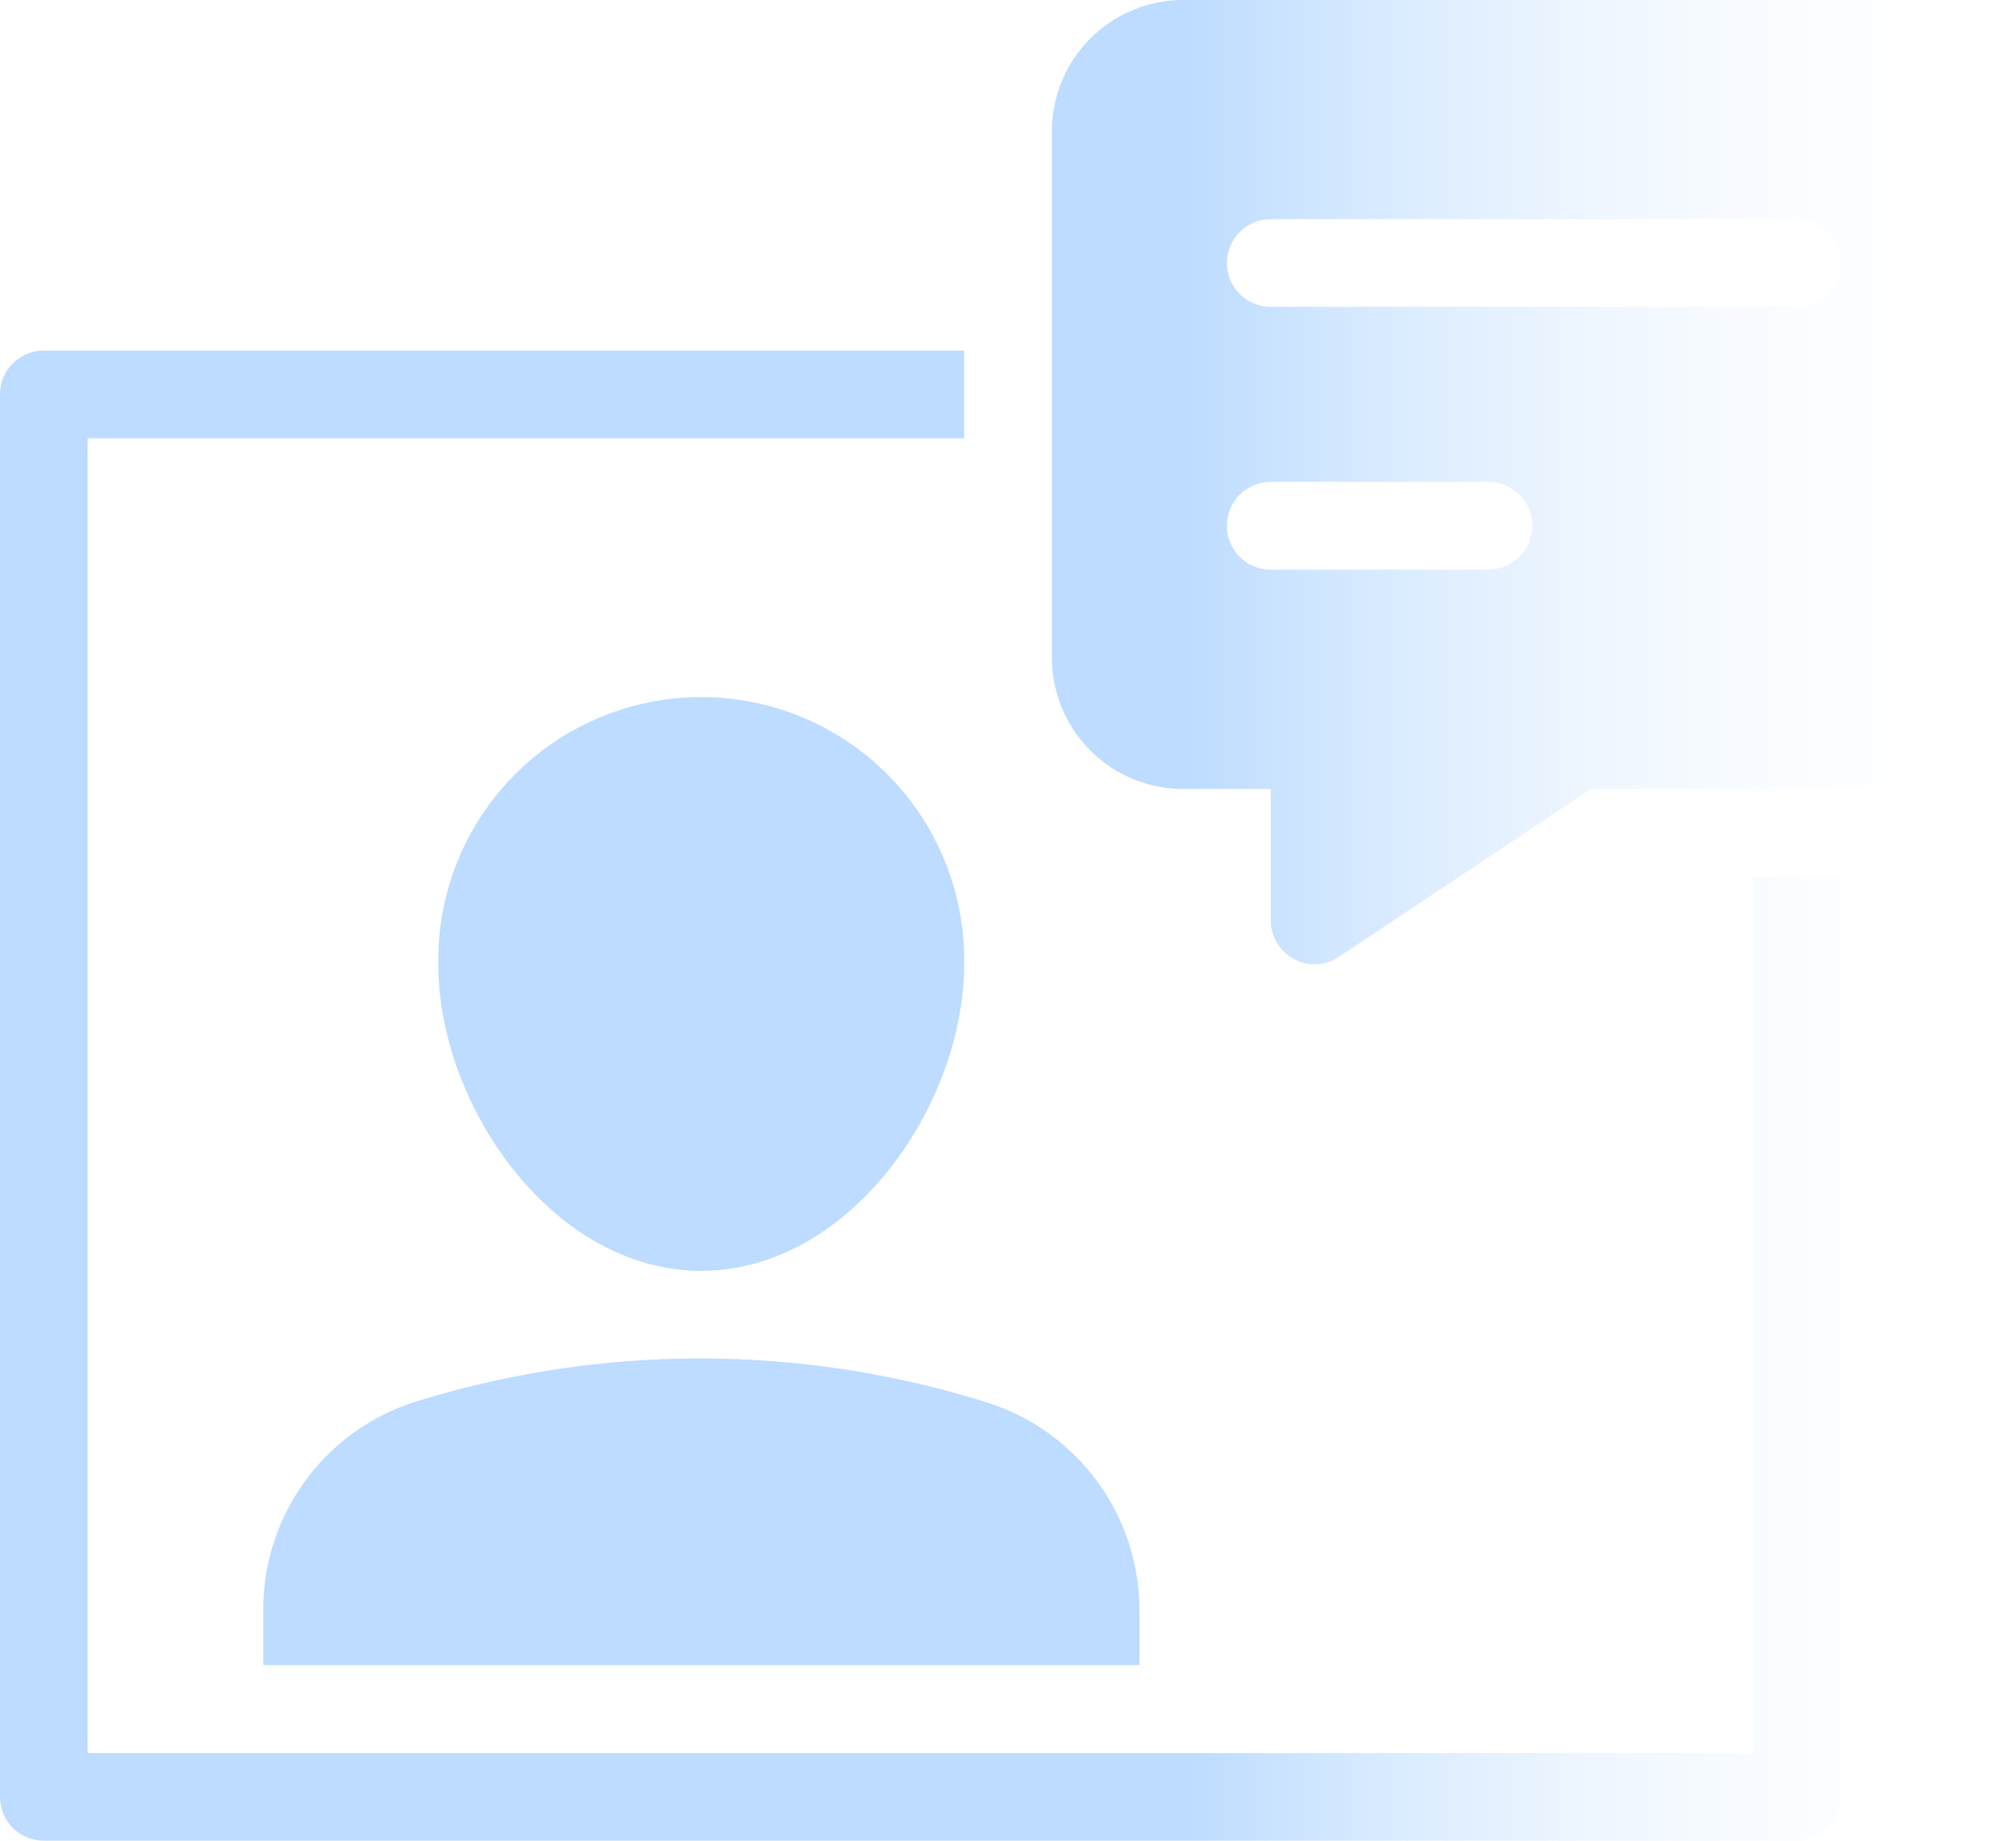
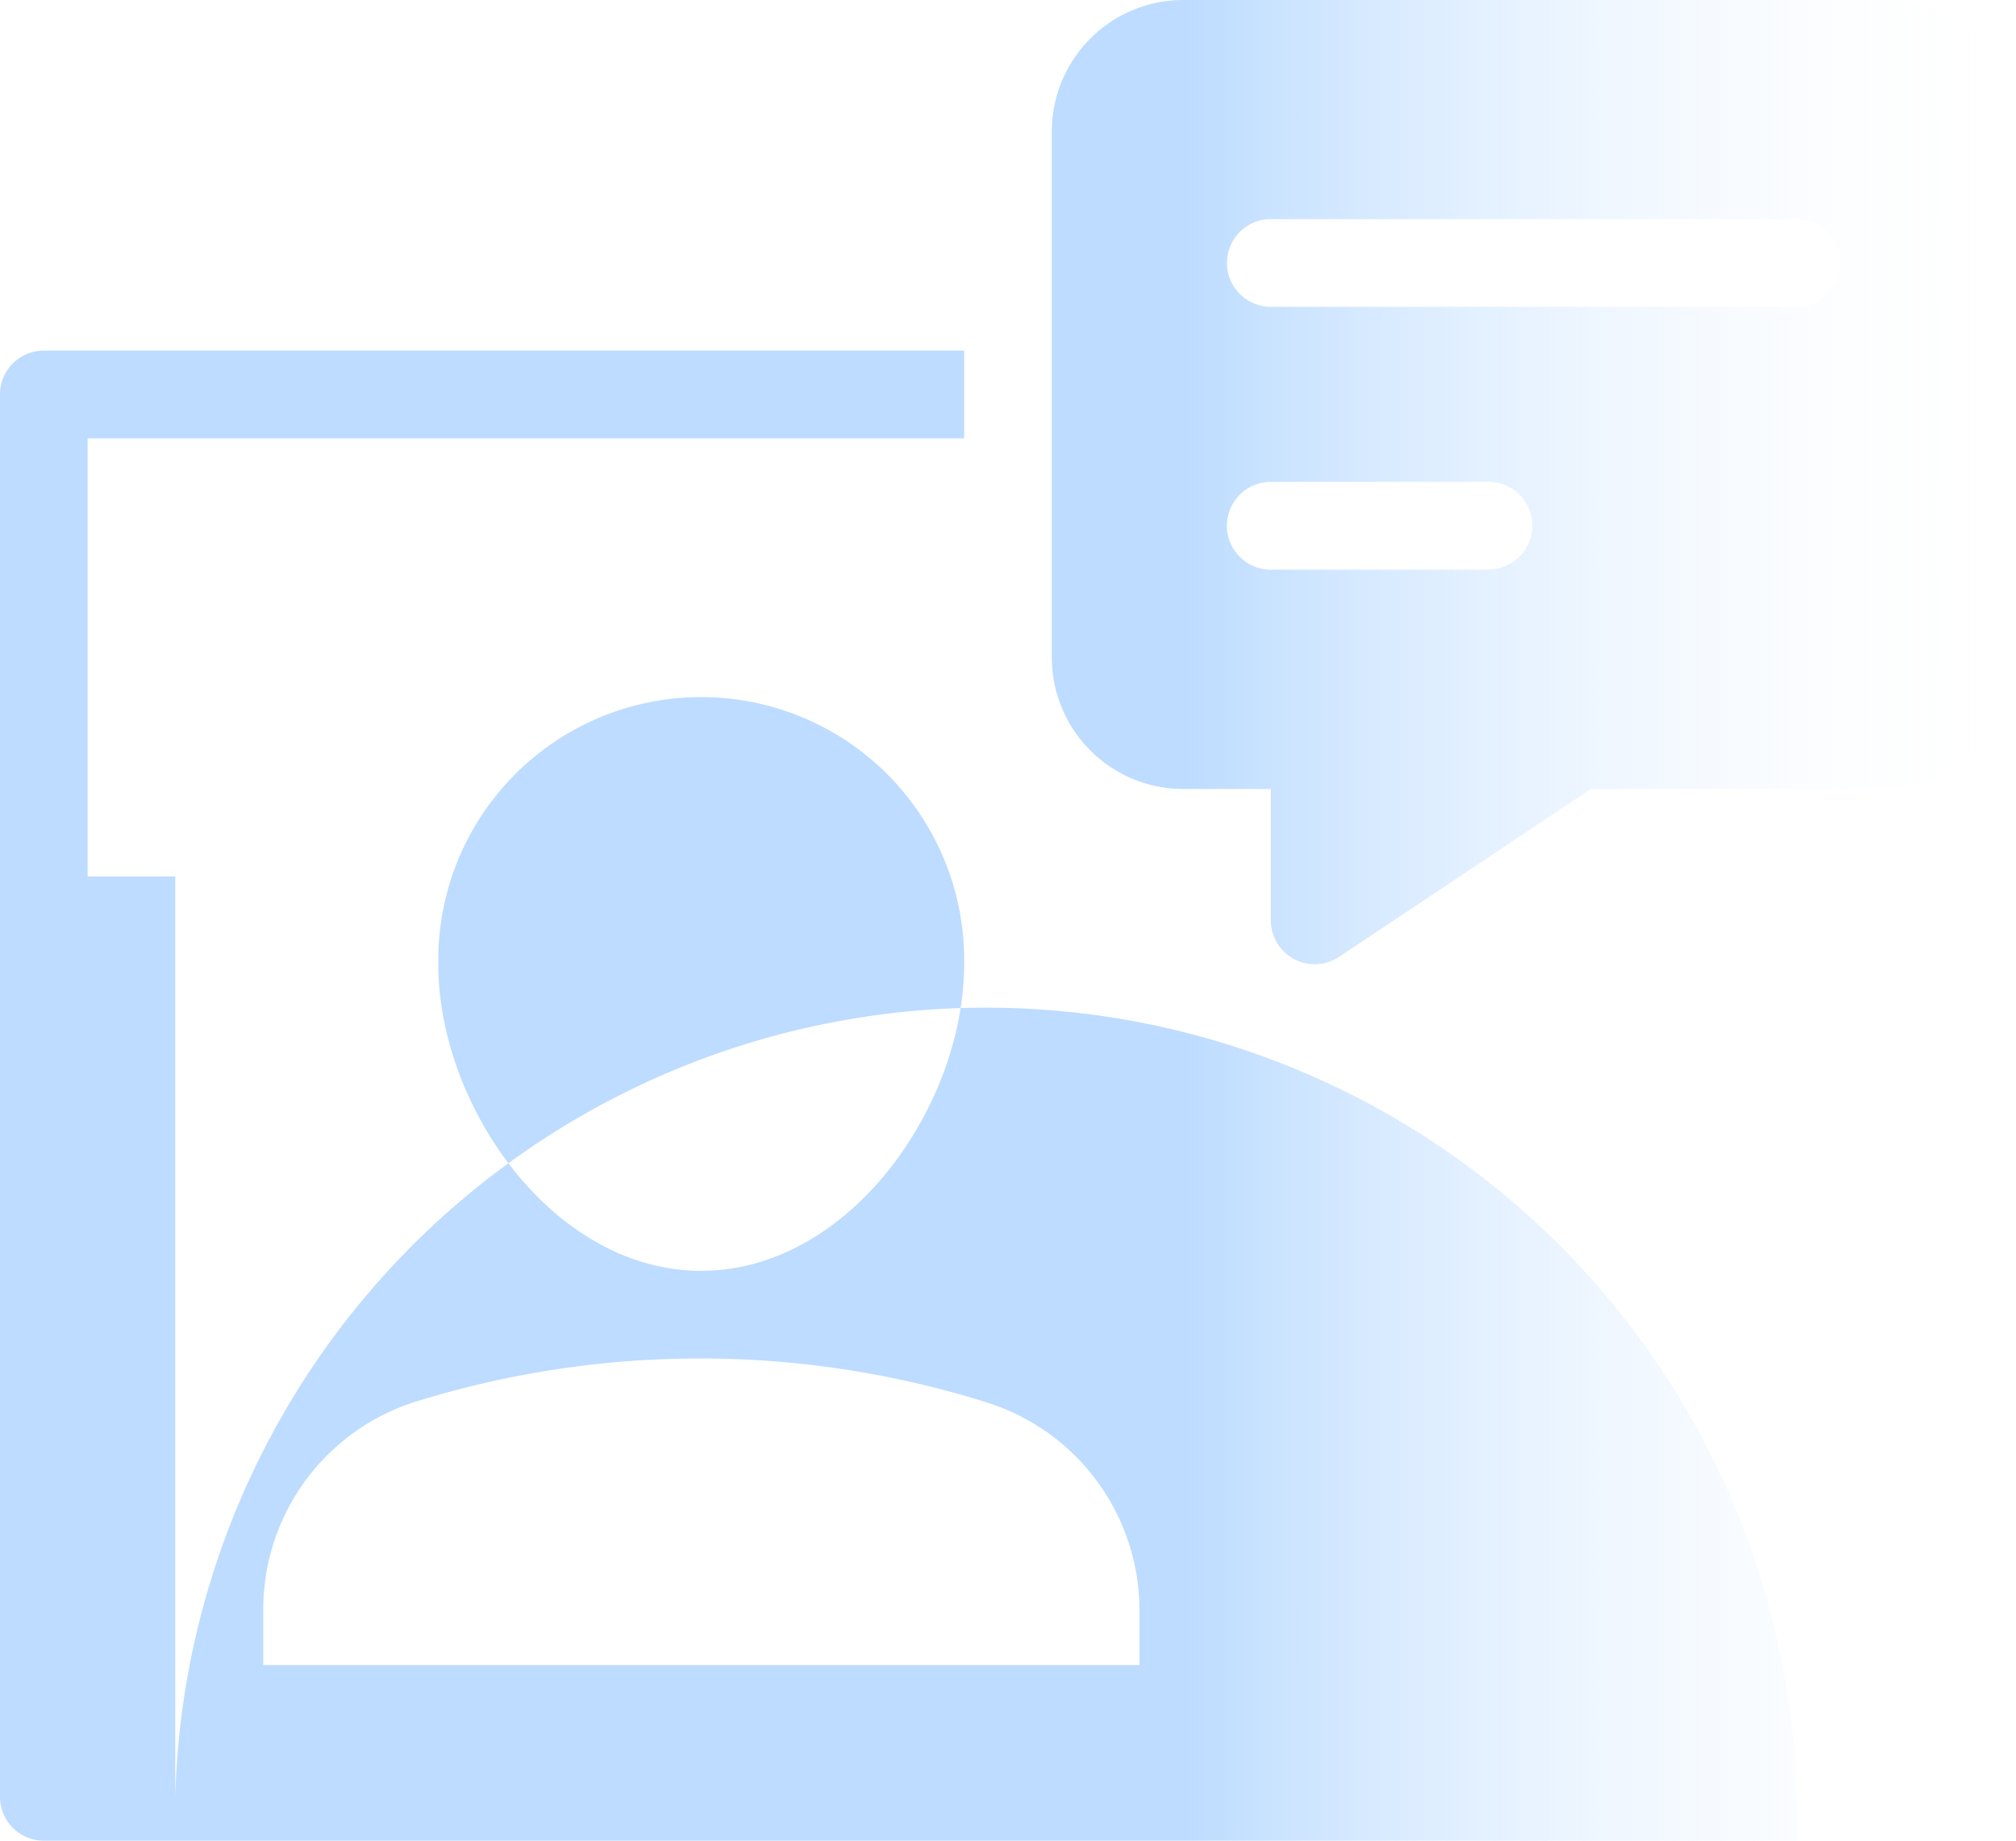
<svg xmlns="http://www.w3.org/2000/svg" width="334.72" height="305.61" viewBox="0 0 334.72 305.61">
  <defs>
    <style>
      .cls-1 {
        fill: url(#linear-gradient);
      }
    </style>
    <linearGradient id="linear-gradient" x1="334.72" y1="152.81" x2="0" y2="152.81" gradientUnits="userSpaceOnUse">
      <stop offset="0" stop-color="#fff" stop-opacity="0" />
      <stop offset="0.41" stop-color="#bddcff" />
    </linearGradient>
  </defs>
  <g id="Layer_2" data-name="Layer 2">
    <g id="Ebene_1" data-name="Ebene 1">
-       <path id="virtual-assistant-2" class="cls-1" d="M298.34,305.61H7.28A7.27,7.27,0,0,1,0,298.34H0V65.49a7.28,7.28,0,0,1,7.28-7.28h152.8V72.77H14.55V291.06H291.06V145.53h14.55V298.34A7.27,7.27,0,0,1,298.34,305.61ZM312.89,0H196.47a21.83,21.83,0,0,0-21.83,21.83v87.32A21.83,21.83,0,0,0,196.47,131H211v21.83a7.28,7.28,0,0,0,11.31,6.05L264.14,131h48.75a21.83,21.83,0,0,0,21.83-21.83h0V21.83A21.83,21.83,0,0,0,312.89,0ZM247.4,94.59H211A7.28,7.28,0,1,1,211,80H247.4a7.28,7.28,0,0,1,0,14.55Zm50.94-43.65H211a7.28,7.28,0,0,1,0-14.56h87.32a7.28,7.28,0,0,1,0,14.56ZM116.42,211c24.59,0,43.66-27.38,43.66-50.94a43.66,43.66,0,1,0-87.31,0C72.77,183.64,91.84,211,116.42,211Zm46.64,21.6a159,159,0,0,0-93.35-.09,36.16,36.16,0,0,0-26,34.94v9H189.19v-9A36.19,36.19,0,0,0,163.06,232.62Z" />
+       <path id="virtual-assistant-2" class="cls-1" d="M298.34,305.61H7.28A7.27,7.27,0,0,1,0,298.34H0V65.49a7.28,7.28,0,0,1,7.28-7.28h152.8V72.77H14.55V291.06V145.53h14.55V298.34A7.27,7.27,0,0,1,298.34,305.61ZM312.89,0H196.47a21.83,21.83,0,0,0-21.83,21.83v87.32A21.83,21.83,0,0,0,196.47,131H211v21.83a7.28,7.28,0,0,0,11.31,6.05L264.14,131h48.75a21.83,21.83,0,0,0,21.83-21.83h0V21.83A21.83,21.83,0,0,0,312.89,0ZM247.4,94.59H211A7.28,7.28,0,1,1,211,80H247.4a7.28,7.28,0,0,1,0,14.55Zm50.94-43.65H211a7.28,7.28,0,0,1,0-14.56h87.32a7.28,7.28,0,0,1,0,14.56ZM116.42,211c24.59,0,43.66-27.38,43.66-50.94a43.66,43.66,0,1,0-87.31,0C72.77,183.64,91.84,211,116.42,211Zm46.64,21.6a159,159,0,0,0-93.35-.09,36.16,36.16,0,0,0-26,34.94v9H189.19v-9A36.19,36.19,0,0,0,163.06,232.62Z" />
    </g>
  </g>
</svg>